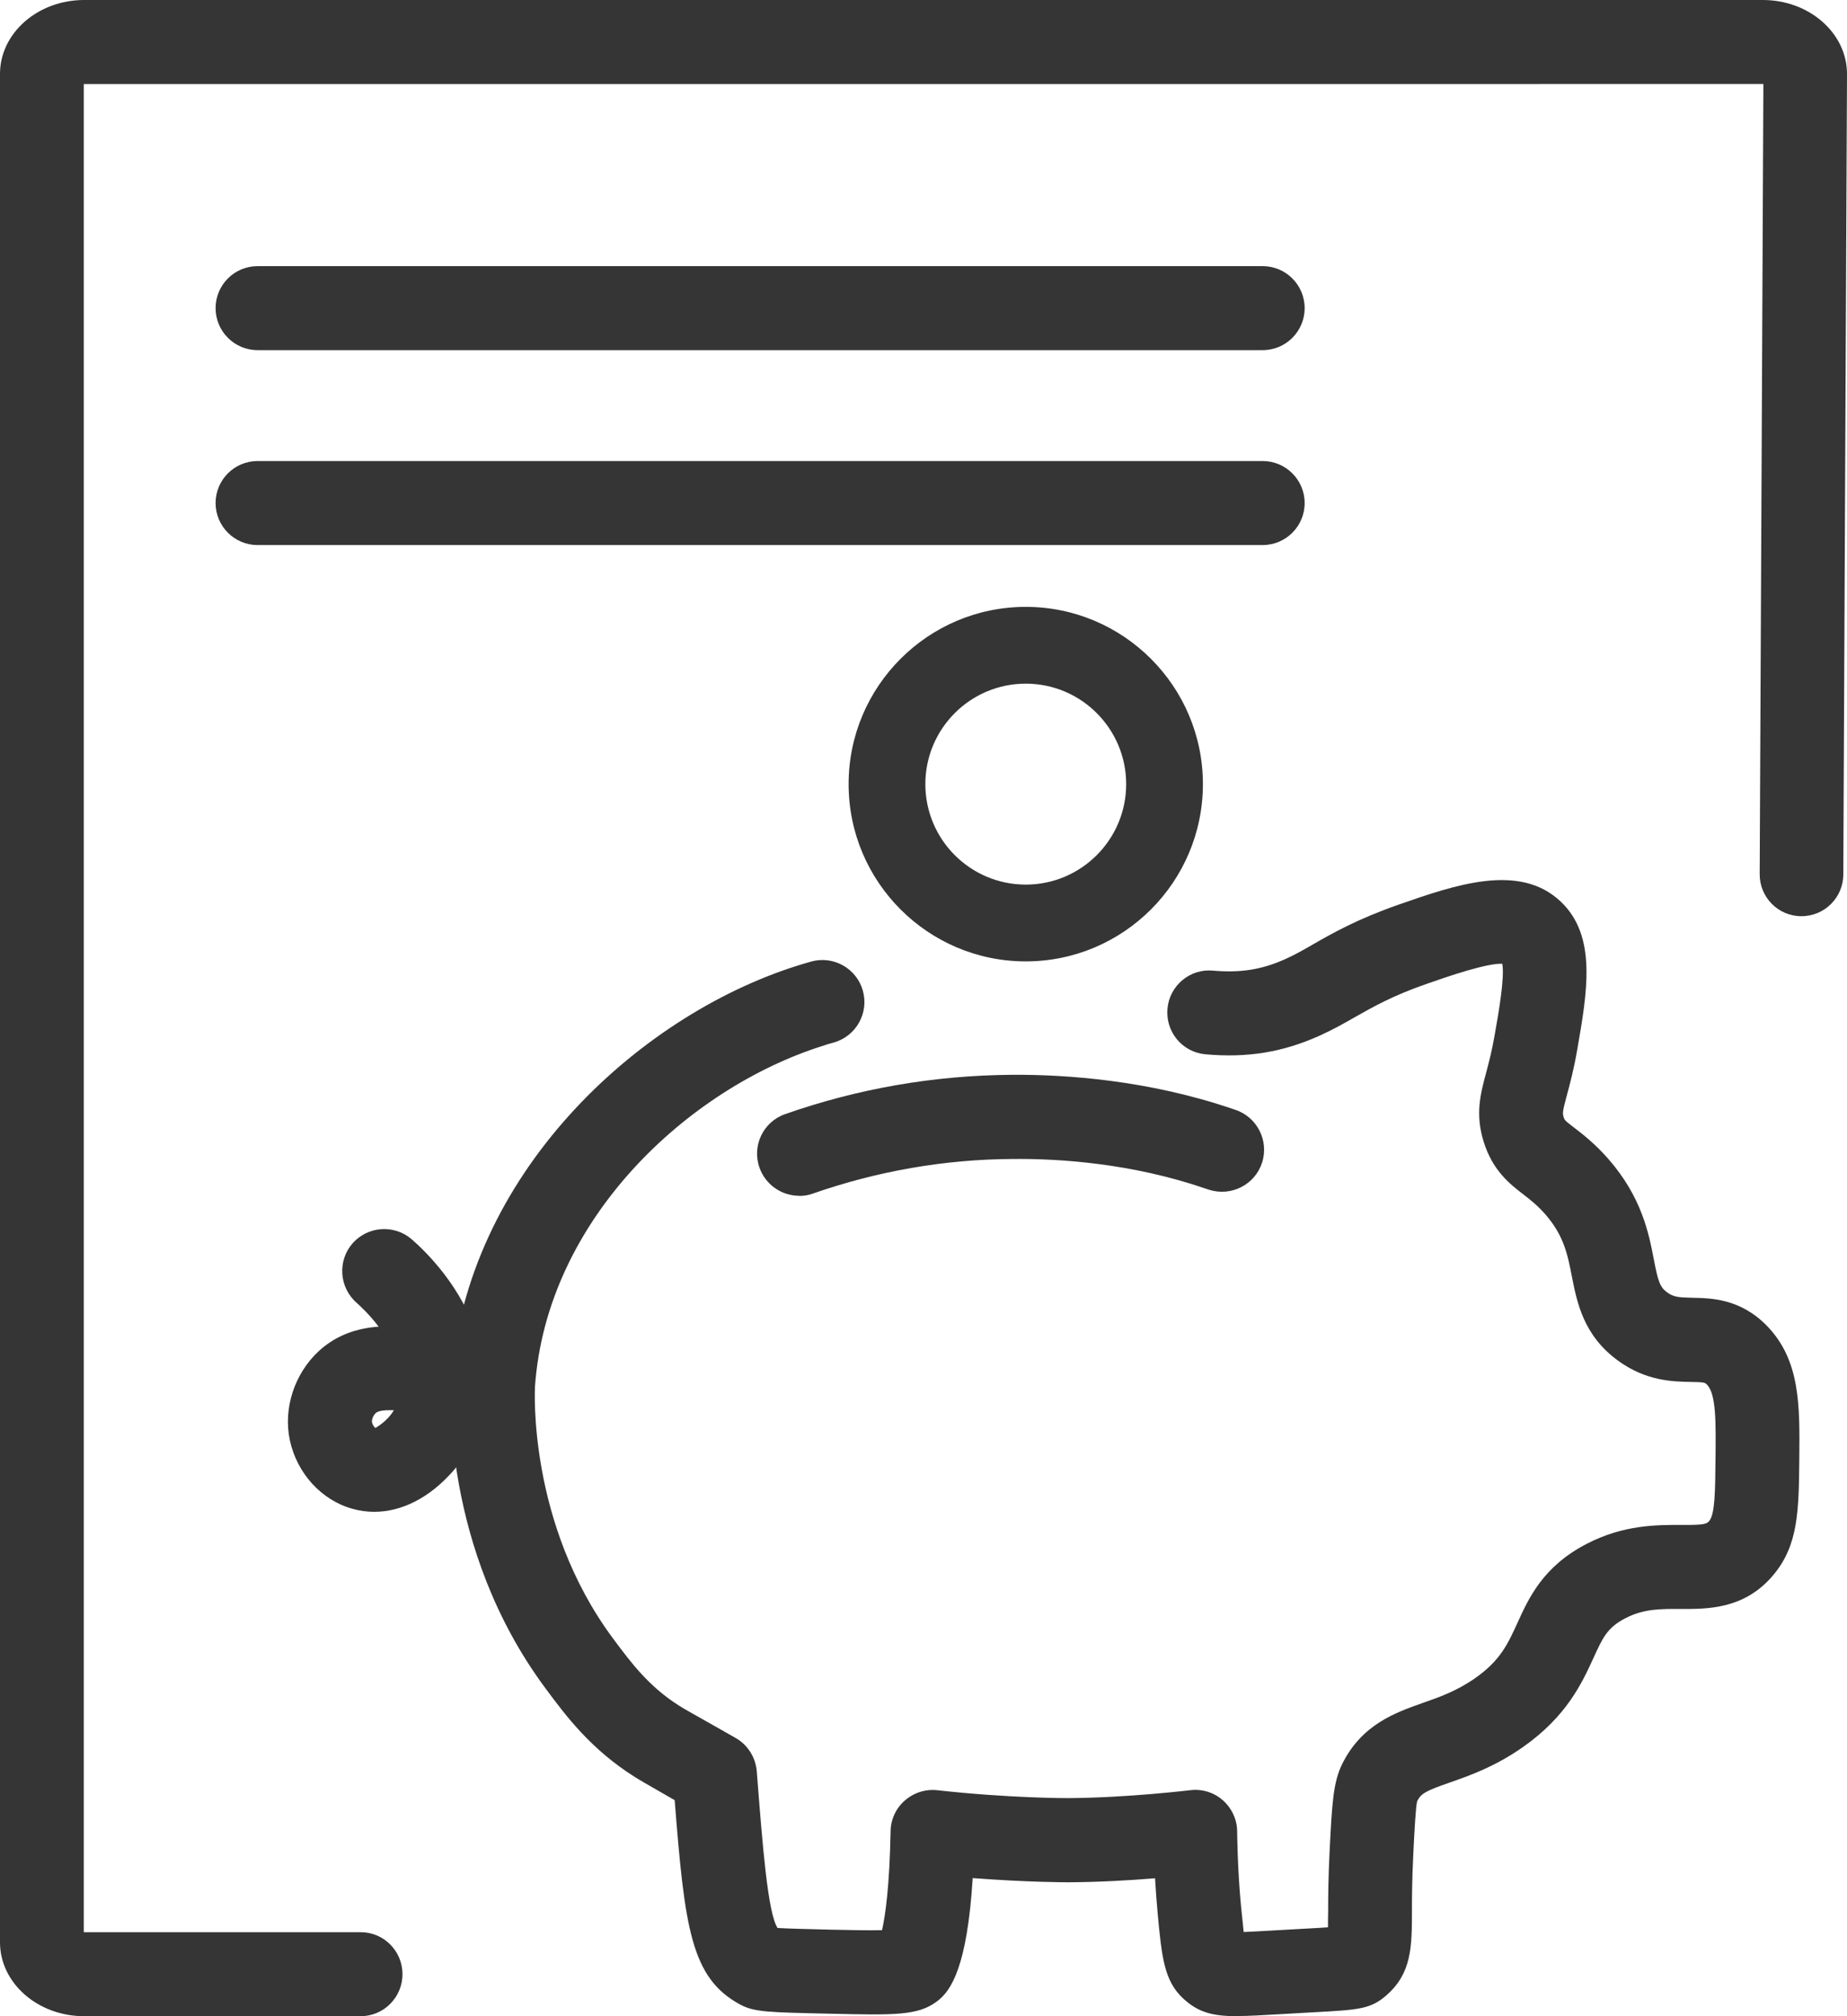
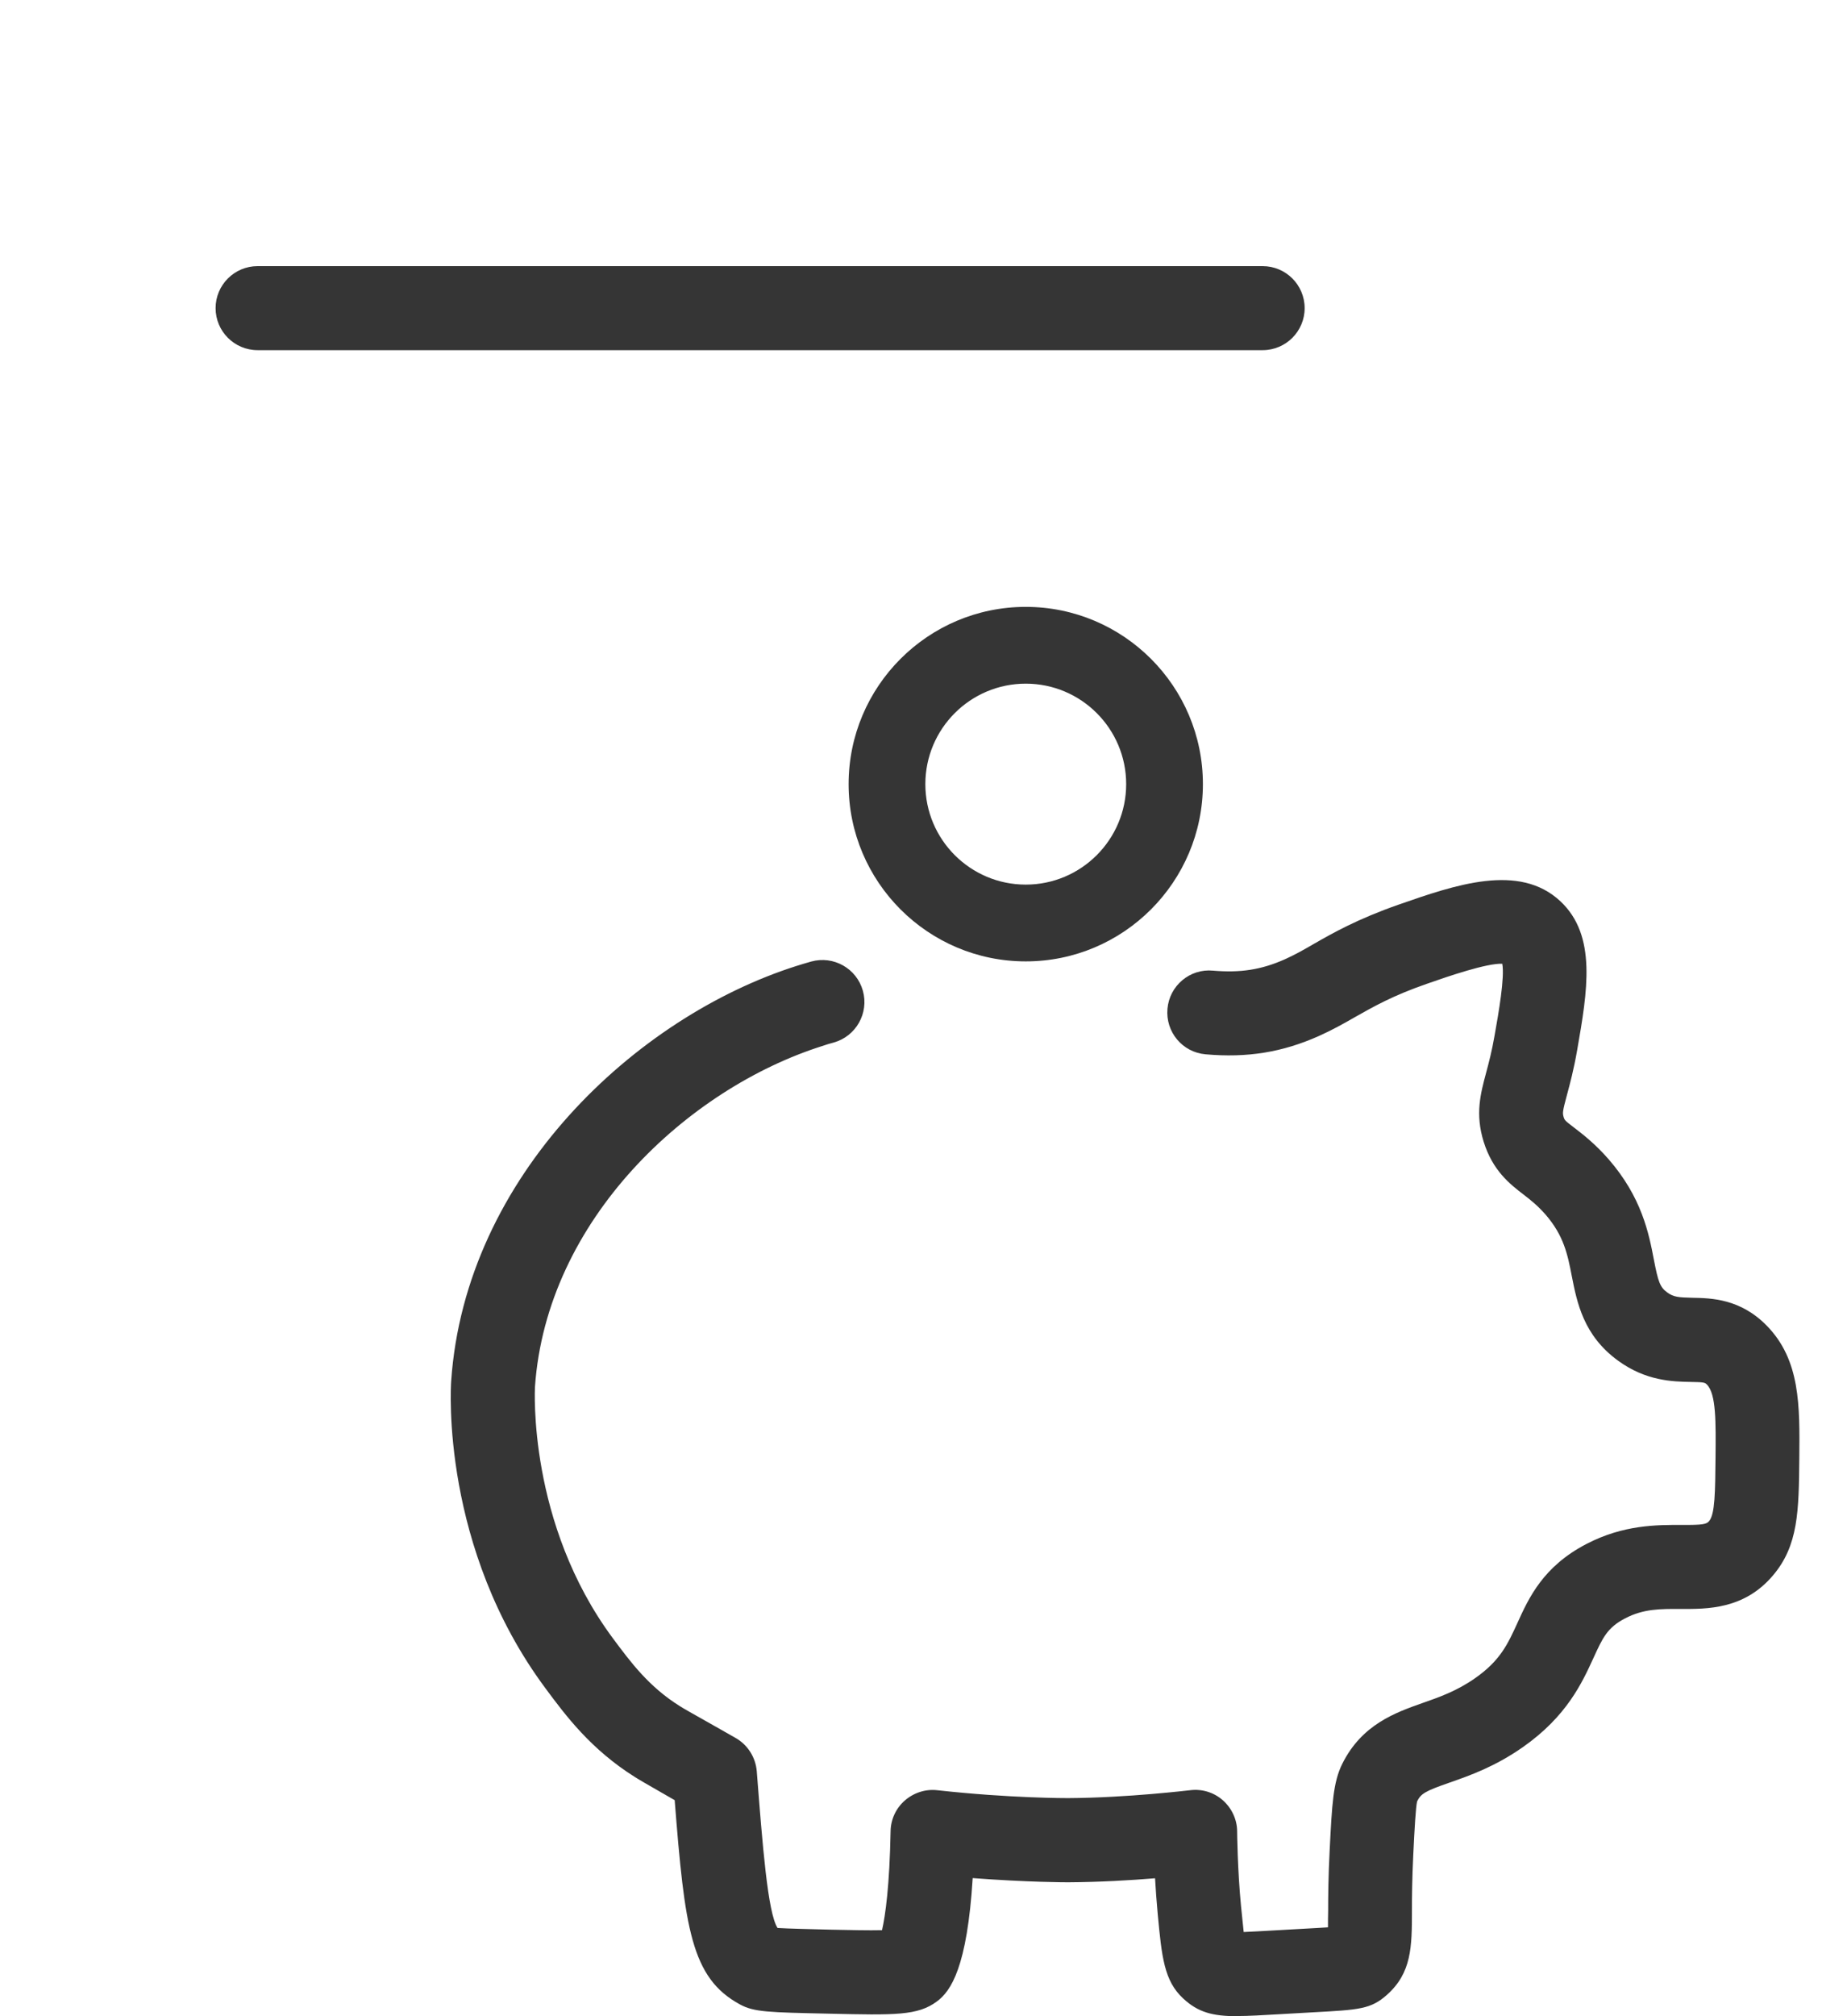
<svg xmlns="http://www.w3.org/2000/svg" viewBox="0 0 110 120">
  <defs>
    <style>.d{fill:#353535;}</style>
  </defs>
  <g id="a" />
  <g id="b">
    <g id="c">
      <g>
-         <path class="d" d="M21.48,120H5.01c-2.76,0-5.01-1.97-5.01-4.4V4.4C0,1.97,2.25,0,5.01,0H104.99c2.76,0,5.01,1.97,5.01,4.4l-.22,47.64c0,1.38-1.12,2.49-2.49,2.49h-.01c-1.38,0-2.49-1.13-2.48-2.51l.22-47.02H4.99V115H21.48c1.38,0,2.49,1.12,2.49,2.5s-1.12,2.5-2.49,2.5Z" />
        <g>
          <path class="d" d="M73.71,120c-1.5,0-2.36-.23-3.25-1.06-1.13-1.05-1.27-2.46-1.51-5.01-.07-.74-.12-1.47-.16-2.14-1.44,.12-3.3,.23-5.17,.24-.11,0-2.42,0-5.69-.25-.33,5.29-1.29,6.72-2.13,7.34-1.14,.85-2.48,.82-6.43,.73-3.6-.08-4.46-.09-5.3-.55-2.92-1.58-3.29-4.55-3.89-12.17h-.02c-1.85-1.06-2.07-1.19-2.34-1.36-2.63-1.65-4.13-3.66-5.33-5.28-6.23-8.38-5.65-17.89-5.62-18.29,.84-12.21,10.99-21.67,20.57-24.71,.29-.09,.58-.18,.87-.26,1.33-.37,2.71,.41,3.08,1.74,.37,1.33-.41,2.71-1.74,3.08-.23,.06-.46,.13-.69,.21-7.98,2.53-16.41,10.31-17.1,20.29,0,.07-.45,8.11,4.65,14.97,1.05,1.41,2.13,2.87,3.97,4.02,.25,.16,.45,.27,2.15,1.23l1.18,.67c.72,.41,1.19,1.15,1.26,1.98,.34,4.35,.65,8.44,1.24,9.33,.66,.04,1.98,.07,3.17,.1,1.08,.02,2.26,.05,3.05,.03,.2-.88,.45-2.63,.51-5.89,.01-.7,.32-1.37,.85-1.83s1.23-.69,1.93-.61c4.32,.48,7.74,.47,7.78,.47,3.58-.02,7.25-.47,7.28-.47,.71-.09,1.42,.13,1.95,.6s.85,1.15,.85,1.86c0,.02,.02,2.27,.23,4.43,.05,.51,.11,1.09,.16,1.55,.49-.02,1.16-.06,1.88-.1l1.96-.11c.44-.02,.85-.05,1.18-.07,0-.3,0-.65,.01-.99,0-.87,.01-2.06,.09-3.6,.14-2.78,.21-4.05,.75-5.14,1.17-2.35,3.17-3.05,4.78-3.62,1-.35,2.03-.71,3.12-1.47,1.52-1.06,1.96-2.05,2.53-3.29,.68-1.5,1.53-3.36,4.1-4.7,2.22-1.16,4.22-1.14,5.66-1.14,1.3,.01,1.5-.04,1.66-.23,.35-.41,.36-1.75,.38-3.78,.02-2.12,.04-3.78-.51-4.34-.12-.12-.14-.15-.97-.16-1.06-.02-2.66-.05-4.33-1.27-2.06-1.5-2.44-3.46-2.75-5.03-.25-1.29-.47-2.4-1.57-3.67-.47-.53-.87-.85-1.3-1.18-.82-.63-1.84-1.42-2.38-3.15-.51-1.65-.19-2.84,.15-4.11,.16-.6,.34-1.27,.5-2.2,.25-1.4,.61-3.46,.46-4.28-.92-.04-3.23,.75-4.51,1.2-2.04,.71-3.17,1.36-4.27,1.98-.66,.38-1.34,.76-2.14,1.12-2.18,.97-4.26,1.31-6.75,1.09-1.38-.12-2.39-1.33-2.27-2.71,.12-1.38,1.34-2.4,2.71-2.27,1.63,.14,2.87-.05,4.27-.67,.58-.26,1.1-.55,1.7-.9,1.17-.67,2.63-1.5,5.09-2.36,3.36-1.17,7.17-2.5,9.63-.2,2.19,2.05,1.61,5.36,1,8.86-.2,1.15-.43,2.01-.6,2.64-.28,1.03-.27,1.1-.21,1.33,.06,.2,.07,.22,.65,.66,.52,.4,1.23,.95,2.02,1.85,1.99,2.28,2.41,4.43,2.71,6,.25,1.29,.36,1.63,.79,1.94,.38,.28,.68,.3,1.49,.32,1.15,.02,2.88,.06,4.45,1.67,1.99,2.04,1.96,4.74,1.93,7.88s-.05,5.2-1.58,6.99c-1.71,2.01-3.91,1.99-5.5,1.98-1.18,0-2.19-.02-3.31,.57-1.05,.55-1.32,1.15-1.87,2.35-.67,1.46-1.58,3.47-4.21,5.31-1.66,1.16-3.14,1.68-4.34,2.1-1.47,.51-1.72,.66-1.95,1.12-.08,.29-.16,1.69-.23,3.17-.07,1.43-.08,2.5-.08,3.37,0,2.13-.02,3.67-1.49,4.98-.96,.85-1.63,.89-4.43,1.04l-1.94,.11c-1.03,.06-1.86,.11-2.55,.11Z" />
-           <path class="d" d="M22.29,89.98c-.44,0-.87-.06-1.3-.18-1.85-.51-3.31-2.12-3.73-4.09-.4-1.89,.28-3.96,1.73-5.3,1.05-.96,2.28-1.36,3.56-1.45-.55-.73-1.11-1.24-1.31-1.42-1.04-.91-1.15-2.49-.25-3.53,.91-1.04,2.49-1.15,3.53-.25,.83,.72,3.04,2.86,3.93,5.89,.54,.14,1.08,.3,1.61,.48,1.31,.45,2,1.87,1.55,3.18-.45,1.3-1.85,1.99-3.15,1.56-.25,.84-.7,1.81-1.5,2.71-1.38,1.56-3.03,2.4-4.67,2.4Zm.93-6.05c-.4,0-.71,.05-.84,.17-.12,.11-.27,.38-.22,.57,.03,.15,.15,.29,.2,.32,.03-.03,.43-.22,.86-.72,.09-.11,.17-.22,.24-.34-.08,0-.16,0-.24,0Z" />
-           <path class="d" d="M47.59,71.17c-1.03,0-2-.65-2.36-1.68-.46-1.3,.23-2.73,1.53-3.18,4.36-1.53,8.91-2.31,13.53-2.34,3.21-.02,8.11,.32,13.12,2.03l.15,.05c1.31,.43,2.03,1.84,1.6,3.16-.43,1.31-1.84,2.02-3.16,1.6l-.21-.07c-4.34-1.49-8.65-1.79-11.47-1.76-4.06,.02-8.07,.72-11.91,2.06-.27,.1-.55,.14-.83,.14Z" />
          <path class="d" d="M61.09,57.22c-5.82,0-10.55-4.73-10.55-10.55s4.73-10.55,10.55-10.55,10.55,4.73,10.55,10.55-4.73,10.55-10.55,10.55Zm0-16.53c-3.3,0-5.98,2.68-5.98,5.98s2.68,5.98,5.98,5.98,5.98-2.68,5.98-5.98-2.68-5.98-5.98-5.98Z" />
        </g>
        <path class="d" d="M75.2,20.84H15.34c-1.38,0-2.5-1.12-2.5-2.5s1.12-2.5,2.5-2.5h59.86c1.38,0,2.5,1.12,2.5,2.5s-1.12,2.5-2.5,2.5Z" />
-         <path class="d" d="M75.2,32.44H15.34c-1.38,0-2.5-1.12-2.5-2.5s1.12-2.5,2.5-2.5h59.86c1.38,0,2.5,1.12,2.5,2.5s-1.12,2.5-2.5,2.5Z" />
      </g>
    </g>
  </g>
</svg>